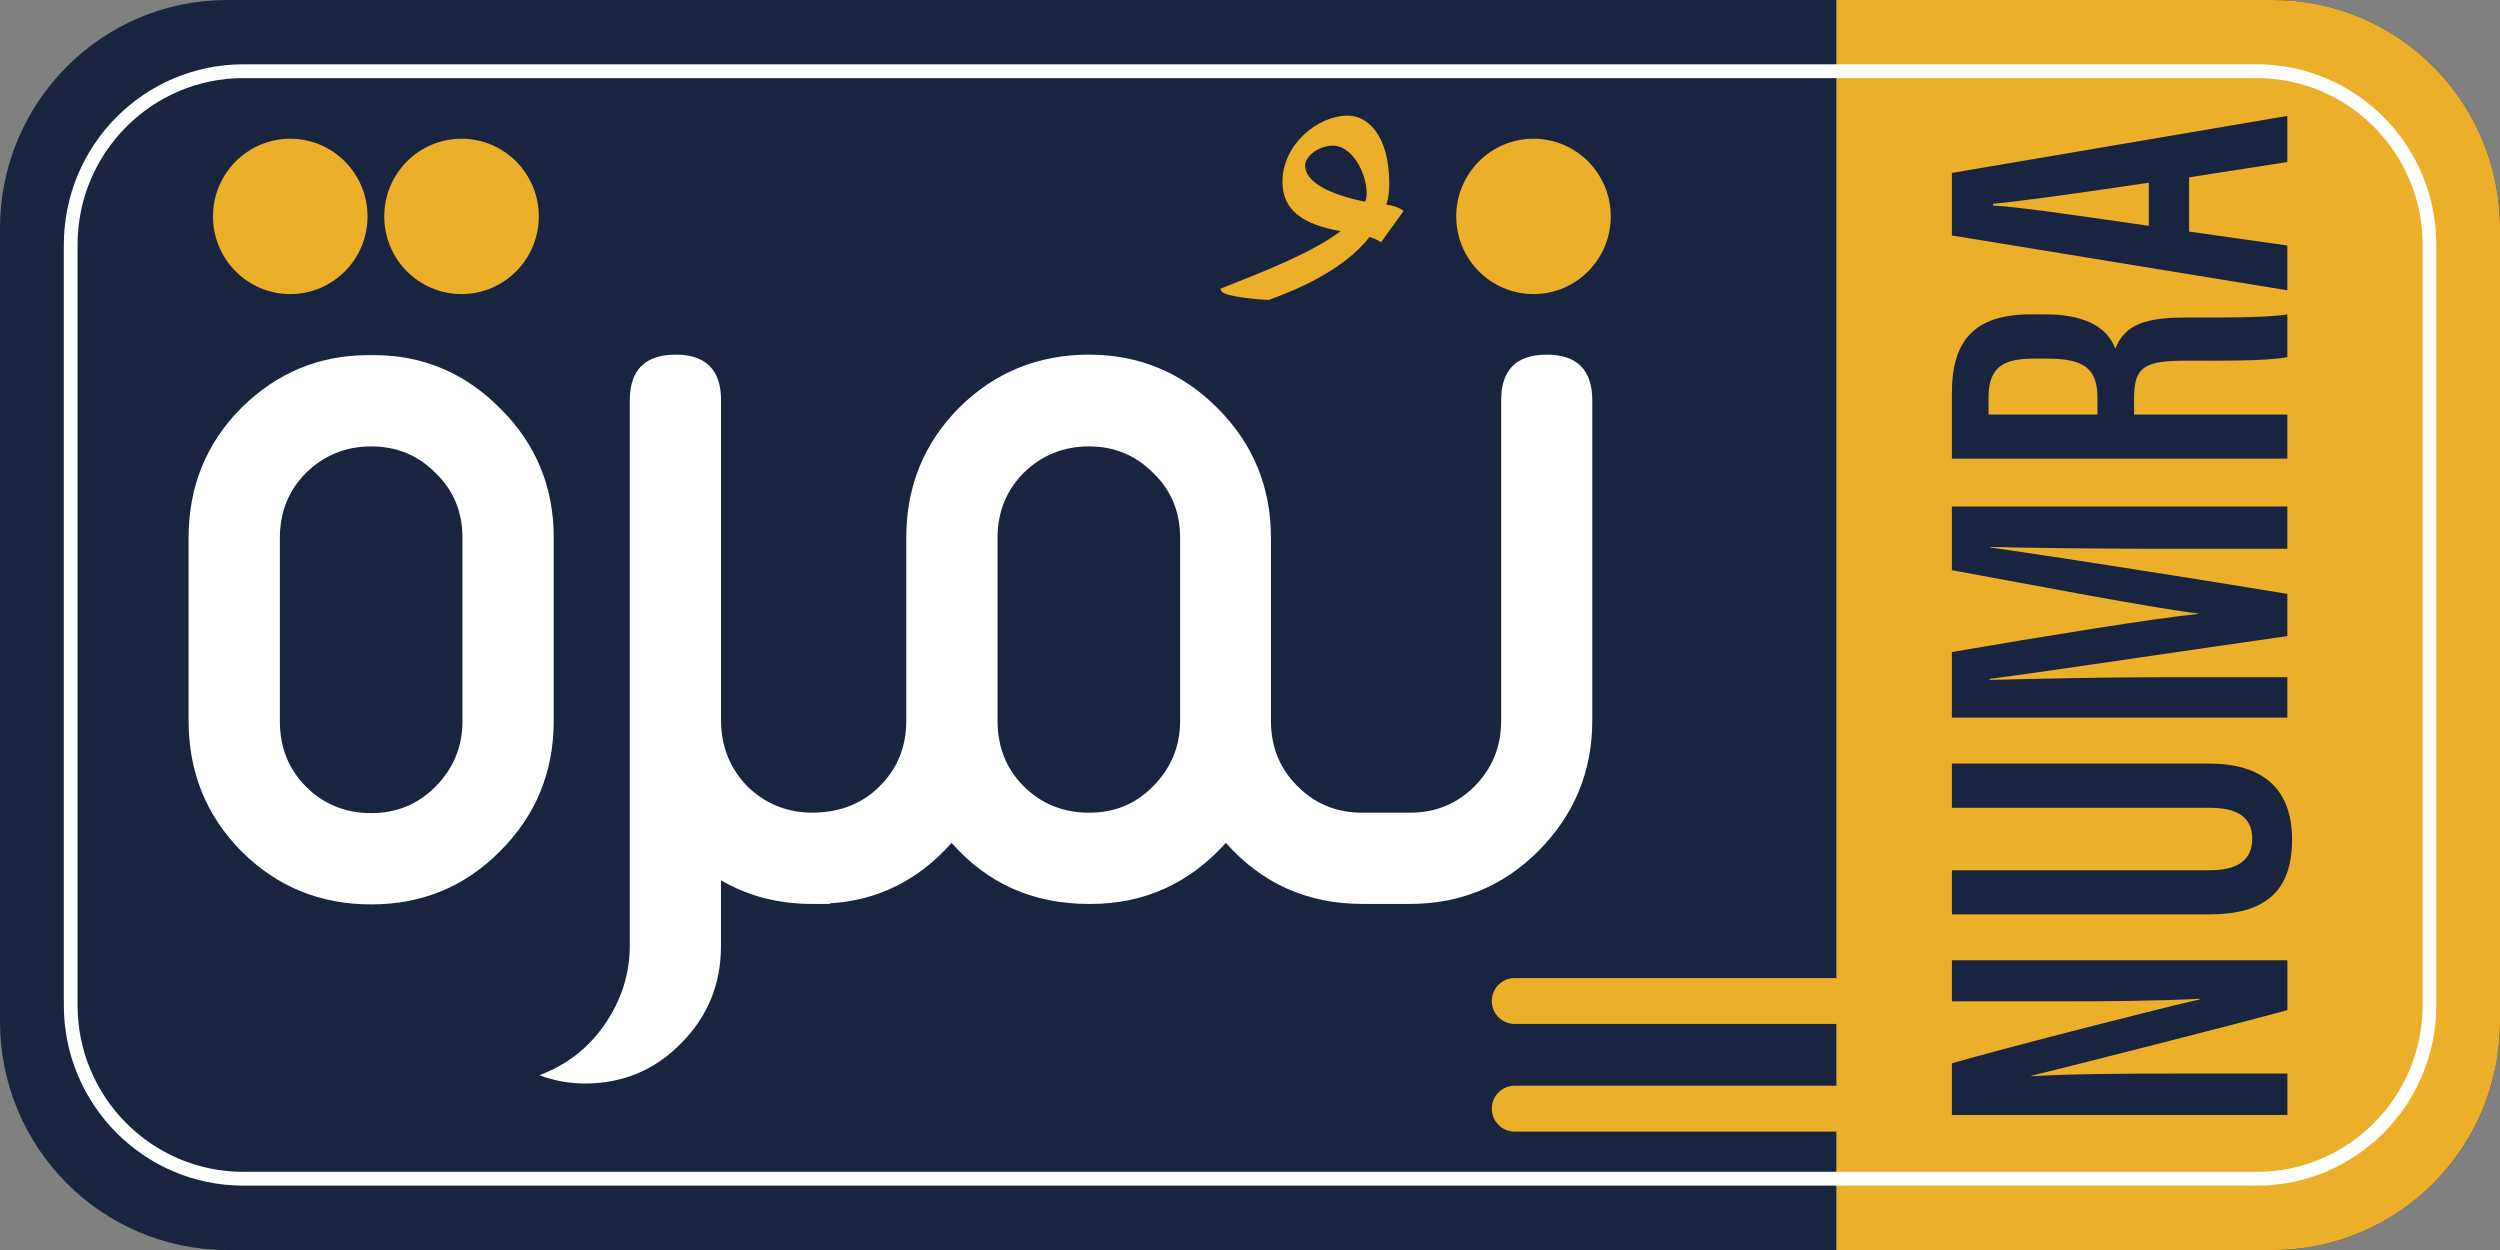
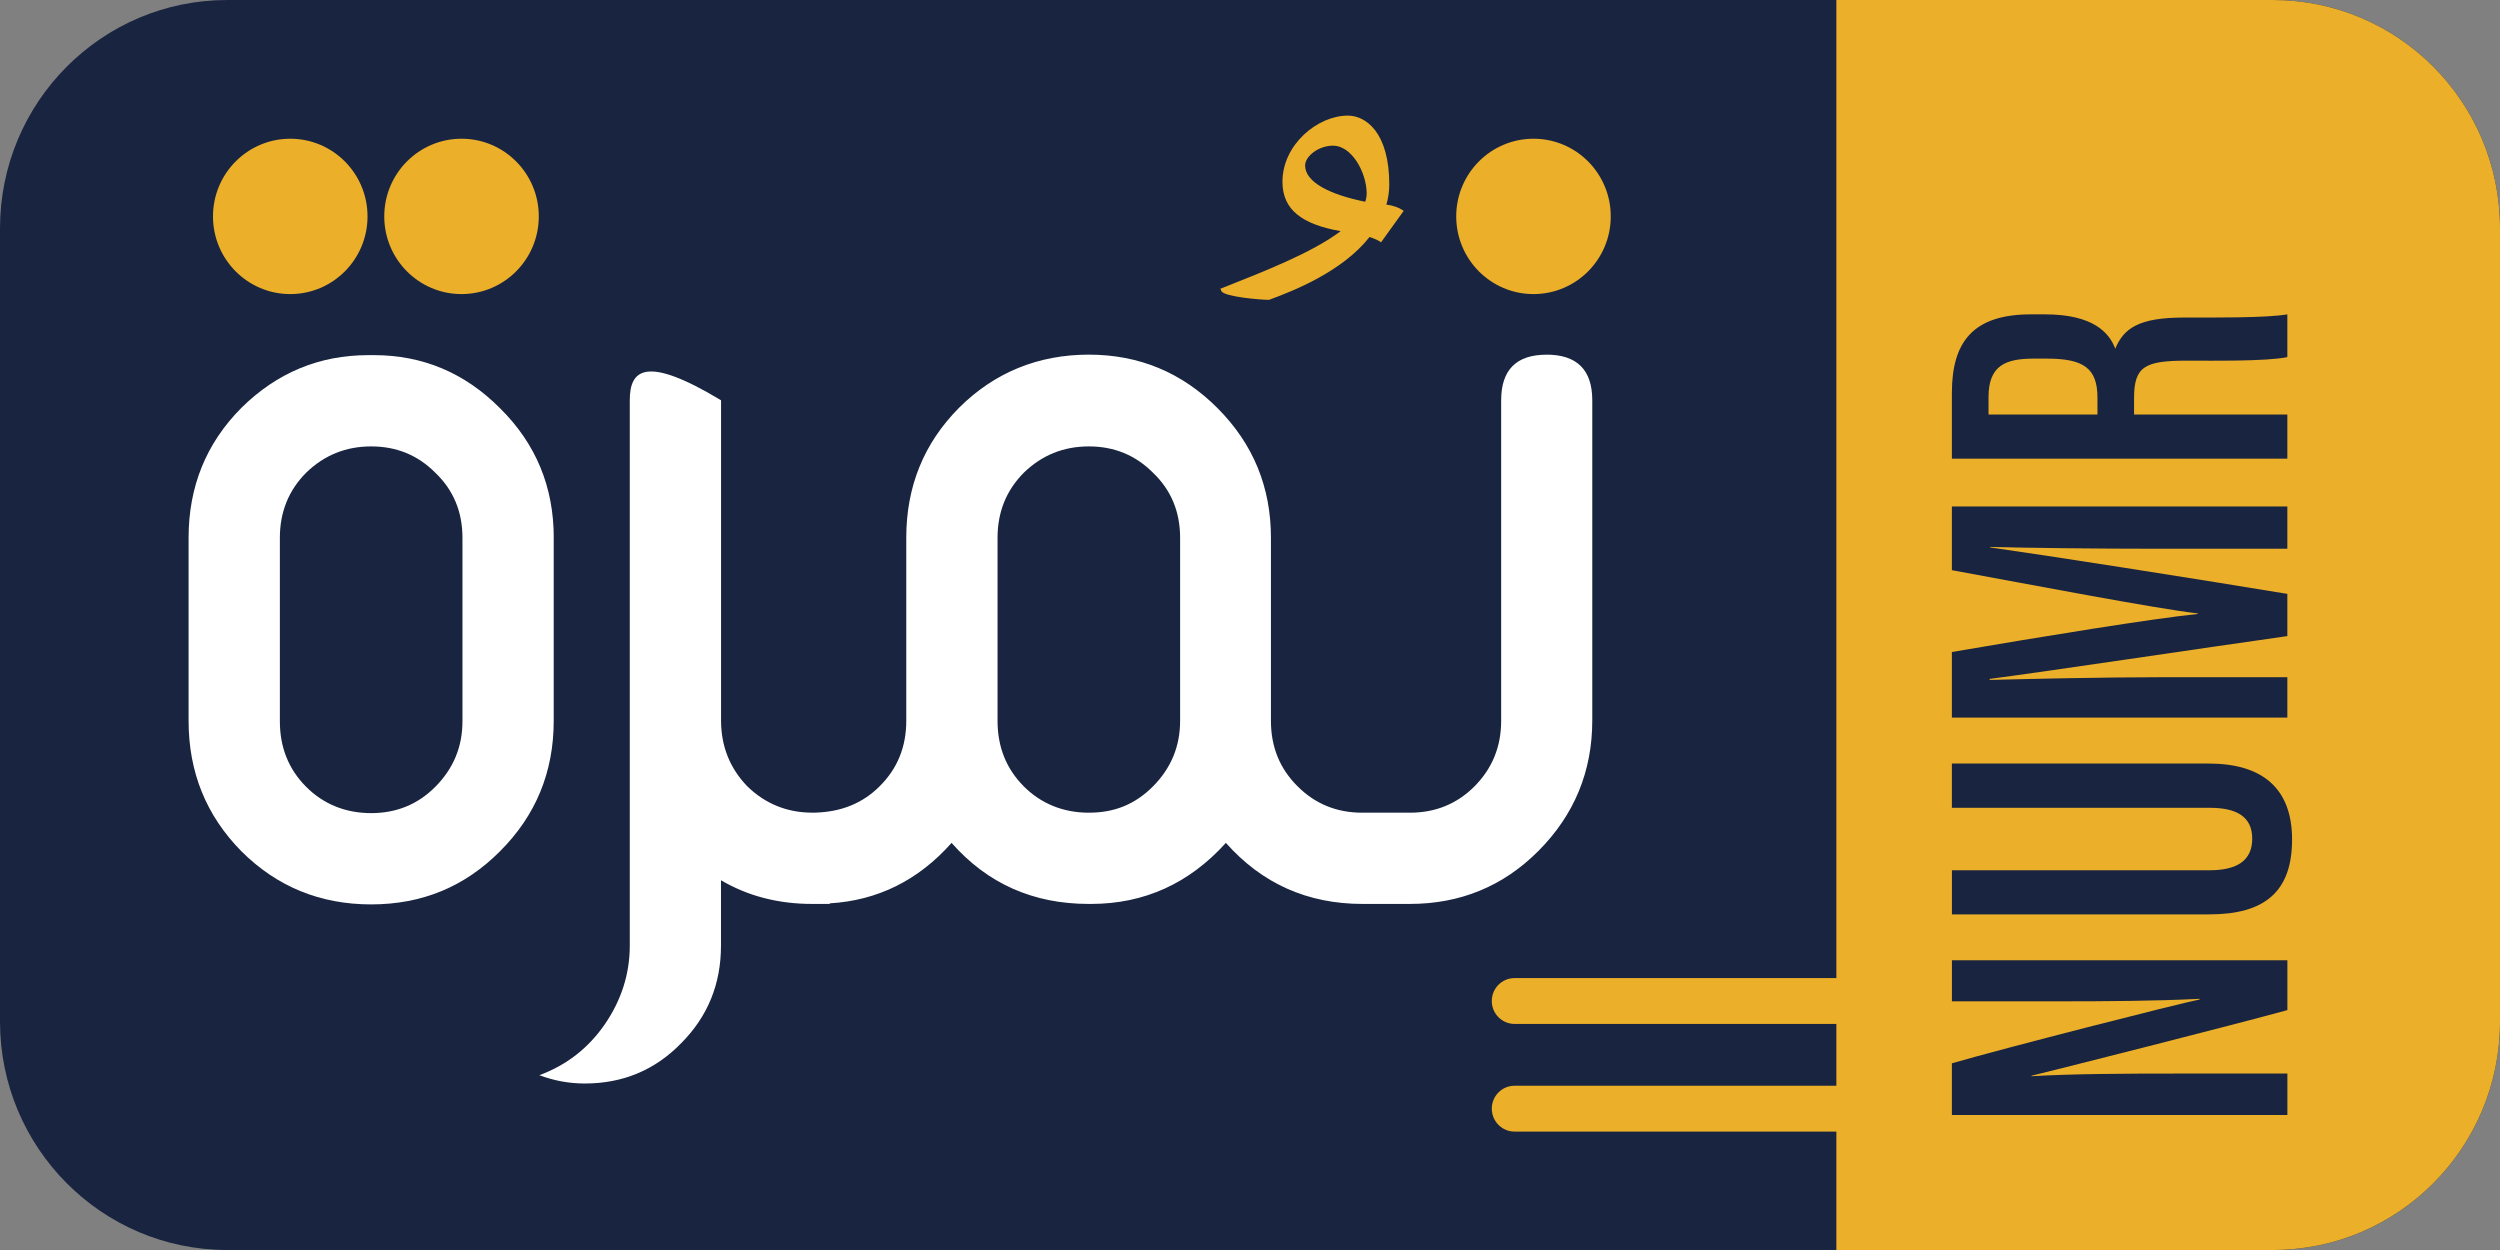
<svg xmlns="http://www.w3.org/2000/svg" width="112" height="56" viewBox="0 0 112 56" fill="none">
  <rect x="0" y="0" width="112" height="56" fill="#808080" stroke="none" />
  <g clip-path="url(#clip0_149_6083)">
    <path d="M112 10.23V45.766C112 51.417 107.448 56 101.824 56H10.18C4.559 56 0 51.417 0 45.766V10.23C0 4.577 4.559 0 10.18 0H101.824C107.446 0 112 4.577 112 10.23Z" fill="#192540" />
    <path d="M112 10.23V45.766C112 51.417 107.448 56 101.824 56H82.269V0H101.824C107.446 0 112 4.577 112 10.23Z" fill="#EBAF29" />
-     <path d="M101.109 53.116H10.896C6.464 53.116 2.86 49.493 2.86 45.038V10.96C2.86 6.505 6.464 2.882 10.896 2.882H101.111C105.543 2.882 109.146 6.505 109.146 10.96V45.038C109.146 49.493 105.543 53.116 101.111 53.116H101.109ZM10.896 3.5C6.803 3.5 3.475 6.848 3.475 10.96V45.038C3.475 49.153 6.805 52.498 10.896 52.498H101.111C105.204 52.498 108.532 49.15 108.532 45.038V10.96C108.532 6.845 105.202 3.5 101.111 3.5H10.896Z" fill="white" />
    <path d="M24.808 24.092C24.808 21.81 24.007 19.875 22.401 18.289C20.823 16.703 18.937 15.91 16.745 15.91H16.51C14.305 15.91 12.409 16.696 10.816 18.27C9.238 19.856 8.449 21.797 8.449 24.092V32.296C8.449 34.591 9.238 36.539 10.816 38.138C12.406 39.724 14.344 40.517 16.627 40.517C18.909 40.517 20.821 39.724 22.399 38.138C24.002 36.539 24.806 34.591 24.806 32.296V24.092H24.808ZM20.718 32.316C20.718 33.458 20.312 34.433 19.504 35.247C18.722 36.034 17.763 36.428 16.629 36.428C15.495 36.428 14.495 36.034 13.713 35.247C12.93 34.461 12.538 33.483 12.538 32.316V24.092C12.538 22.939 12.93 21.968 13.713 21.18C14.521 20.393 15.493 19.999 16.629 19.999C17.765 19.999 18.722 20.393 19.504 21.18C20.312 21.953 20.718 22.924 20.718 24.092V32.316Z" fill="white" />
-     <path d="M69.287 15.89C67.929 15.89 67.252 16.573 67.252 17.936V32.296C67.252 33.451 66.853 34.426 66.058 35.228C65.275 36.014 64.31 36.409 63.161 36.409H61.029C59.881 36.409 58.917 36.014 58.133 35.228C57.337 34.441 56.938 33.464 56.938 32.296V24.092C56.938 21.823 56.143 19.888 54.55 18.289C52.958 16.69 51.035 15.888 48.778 15.888C46.522 15.888 44.558 16.681 42.967 18.267C41.39 19.853 40.601 21.795 40.601 24.09V32.294C40.601 33.462 40.202 34.439 39.407 35.226C38.65 35.986 37.678 36.381 36.49 36.407H36.393C35.26 36.407 34.288 36.012 33.477 35.226C32.695 34.413 32.303 33.429 32.303 32.274V17.933C32.303 16.57 31.623 15.888 30.268 15.888C28.912 15.888 28.214 16.57 28.214 17.933V42.366C28.214 43.625 27.841 44.799 27.097 45.887C26.354 46.962 25.375 47.722 24.162 48.169C24.828 48.418 25.504 48.541 26.196 48.541C27.905 48.541 29.348 47.939 30.52 46.732C31.708 45.538 32.3 44.082 32.3 42.366V39.434C33.501 40.142 34.863 40.496 36.389 40.496H37.172V40.47C39.312 40.342 41.135 39.447 42.631 37.761C44.235 39.583 46.282 40.496 48.776 40.496H48.873C51.259 40.496 53.274 39.583 54.919 37.761C56.535 39.583 58.577 40.496 61.042 40.496H63.155C65.424 40.496 67.349 39.703 68.927 38.116C70.53 36.504 71.334 34.556 71.334 32.274V17.933C71.334 16.57 70.649 15.888 69.28 15.888L69.287 15.89ZM52.869 32.296C52.869 33.438 52.464 34.413 51.656 35.228C50.847 36.043 49.914 36.409 48.78 36.409C47.647 36.409 46.647 36.014 45.864 35.228C45.082 34.441 44.69 33.464 44.69 32.296V24.092C44.69 22.939 45.082 21.968 45.864 21.18C46.672 20.393 47.645 19.999 48.78 19.999C49.916 19.999 50.873 20.393 51.656 21.18C52.464 21.953 52.869 22.924 52.869 24.092V32.296Z" fill="white" />
+     <path d="M69.287 15.89C67.929 15.89 67.252 16.573 67.252 17.936V32.296C67.252 33.451 66.853 34.426 66.058 35.228C65.275 36.014 64.31 36.409 63.161 36.409H61.029C59.881 36.409 58.917 36.014 58.133 35.228C57.337 34.441 56.938 33.464 56.938 32.296V24.092C56.938 21.823 56.143 19.888 54.55 18.289C52.958 16.69 51.035 15.888 48.778 15.888C46.522 15.888 44.558 16.681 42.967 18.267C41.39 19.853 40.601 21.795 40.601 24.09V32.294C40.601 33.462 40.202 34.439 39.407 35.226C38.65 35.986 37.678 36.381 36.49 36.407H36.393C35.26 36.407 34.288 36.012 33.477 35.226C32.695 34.413 32.303 33.429 32.303 32.274V17.933C28.912 15.888 28.214 16.57 28.214 17.933V42.366C28.214 43.625 27.841 44.799 27.097 45.887C26.354 46.962 25.375 47.722 24.162 48.169C24.828 48.418 25.504 48.541 26.196 48.541C27.905 48.541 29.348 47.939 30.52 46.732C31.708 45.538 32.3 44.082 32.3 42.366V39.434C33.501 40.142 34.863 40.496 36.389 40.496H37.172V40.47C39.312 40.342 41.135 39.447 42.631 37.761C44.235 39.583 46.282 40.496 48.776 40.496H48.873C51.259 40.496 53.274 39.583 54.919 37.761C56.535 39.583 58.577 40.496 61.042 40.496H63.155C65.424 40.496 67.349 39.703 68.927 38.116C70.53 36.504 71.334 34.556 71.334 32.274V17.933C71.334 16.57 70.649 15.888 69.28 15.888L69.287 15.89ZM52.869 32.296C52.869 33.438 52.464 34.413 51.656 35.228C50.847 36.043 49.914 36.409 48.78 36.409C47.647 36.409 46.647 36.014 45.864 35.228C45.082 34.441 44.69 33.464 44.69 32.296V24.092C44.69 22.939 45.082 21.968 45.864 21.18C46.672 20.393 47.645 19.999 48.78 19.999C49.916 19.999 50.873 20.393 51.656 21.18C52.464 21.953 52.869 22.924 52.869 24.092V32.296Z" fill="white" />
    <path d="M82.974 45.872H67.854C67.289 45.872 66.832 45.413 66.832 44.845C66.832 44.277 67.289 43.818 67.854 43.818H82.974C83.538 43.818 83.995 44.277 83.995 44.845C83.995 45.413 83.538 45.872 82.974 45.872Z" fill="#EBAF29" />
    <path d="M82.974 50.695H67.854C67.289 50.695 66.832 50.236 66.832 49.668C66.832 49.1 67.289 48.641 67.854 48.641H82.974C83.538 48.641 83.995 49.1 83.995 49.668C83.995 50.236 83.538 50.695 82.974 50.695Z" fill="#EBAF29" />
    <path d="M68.701 13.175C70.613 13.175 72.162 11.617 72.162 9.695C72.162 7.773 70.613 6.215 68.701 6.215C66.789 6.215 65.239 7.773 65.239 9.695C65.239 11.617 66.789 13.175 68.701 13.175Z" fill="#EBAF29" />
    <path d="M13.004 13.175C14.915 13.175 16.465 11.617 16.465 9.695C16.465 7.773 14.915 6.215 13.004 6.215C11.092 6.215 9.542 7.773 9.542 9.695C9.542 11.617 11.092 13.175 13.004 13.175Z" fill="#EBAF29" />
    <path d="M20.676 13.175C22.588 13.175 24.138 11.617 24.138 9.695C24.138 7.773 22.588 6.215 20.676 6.215C18.765 6.215 17.215 7.773 17.215 9.695C17.215 11.617 18.765 13.175 20.676 13.175Z" fill="#EBAF29" />
    <path d="M102.473 49.952H87.444V47.636C89.888 46.929 97.533 44.979 98.542 44.777V44.747C96.609 44.845 94.494 44.86 92.035 44.86H87.446V43.02H102.475V45.252C100.178 45.889 91.921 47.976 91.011 48.193V48.214C92.826 48.108 95.042 48.095 97.749 48.095H102.475V49.95L102.473 49.952Z" fill="#192540" />
    <path d="M87.444 38.987H98.999C100.167 38.987 100.9 38.589 100.9 37.572C100.9 36.556 100.152 36.19 99.005 36.19H87.444V34.207H98.954C101.301 34.207 102.685 35.271 102.685 37.611C102.685 39.952 101.454 40.964 98.977 40.964H87.446V38.987H87.444Z" fill="#192540" />
    <path d="M96.548 24.584C93.895 24.584 90.819 24.547 89.153 24.502V24.523C91.718 24.885 98.066 25.878 102.473 26.606V28.497C98.587 29.046 91.854 30.06 89.138 30.415V30.461C90.886 30.415 94.289 30.339 96.869 30.339H102.473V32.149H87.444V29.21C91.569 28.504 96.453 27.709 98.464 27.505V27.483C96.46 27.243 91.33 26.257 87.444 25.544V22.69H102.473V24.582H96.548V24.584Z" fill="#192540" />
    <path d="M95.606 18.57H102.473V20.547H87.444V17.606C87.444 15.322 88.388 14.083 90.985 14.083H91.615C93.791 14.083 94.503 14.921 94.763 15.621C95.147 14.703 95.822 14.226 97.846 14.226C99.12 14.226 101.544 14.248 102.473 14.083V15.998C101.551 16.195 99.055 16.157 97.981 16.157C96.093 16.157 95.606 16.412 95.606 17.836V18.57ZM93.966 18.57V17.814C93.966 16.482 93.326 16.066 91.705 16.066H91.115C89.849 16.066 89.086 16.373 89.086 17.788V18.57H93.966Z" fill="#192540" />
-     <path d="M98.072 10.375L102.473 10.999V13.006L87.444 10.549V7.747L102.473 5.192V7.259L98.072 7.944V10.377V10.375ZM96.266 8.184C93.341 8.62 90.854 8.973 89.291 9.131V9.207C90.492 9.268 93.789 9.764 96.266 10.117V8.184Z" fill="#192540" />
    <path d="M61.872 10.856C61.721 10.748 61.549 10.683 61.355 10.618C60.148 12.156 57.973 13.023 56.852 13.433C56.507 13.433 54.869 13.303 54.718 13.043L54.675 12.934C56.594 12.176 58.768 11.331 60.062 10.356C58.337 10.052 57.454 9.402 57.454 8.145C57.454 6.477 59.027 5.179 60.385 5.179C61.204 5.179 62.239 5.959 62.239 8.254C62.239 8.579 62.195 8.882 62.109 9.164C62.411 9.207 62.67 9.294 62.885 9.446L61.872 10.854V10.856ZM61.163 9.038C61.206 8.908 61.228 8.778 61.228 8.648C61.206 7.673 60.538 6.525 59.719 6.525C59.072 6.525 58.469 7.001 58.469 7.413C58.469 8.15 59.546 8.713 61.163 9.038Z" fill="#EBAF29" />
  </g>
  <defs>
    <clipPath id="clip0_149_6083">
      <rect width="112" height="56" fill="white" />
    </clipPath>
  </defs>
</svg>